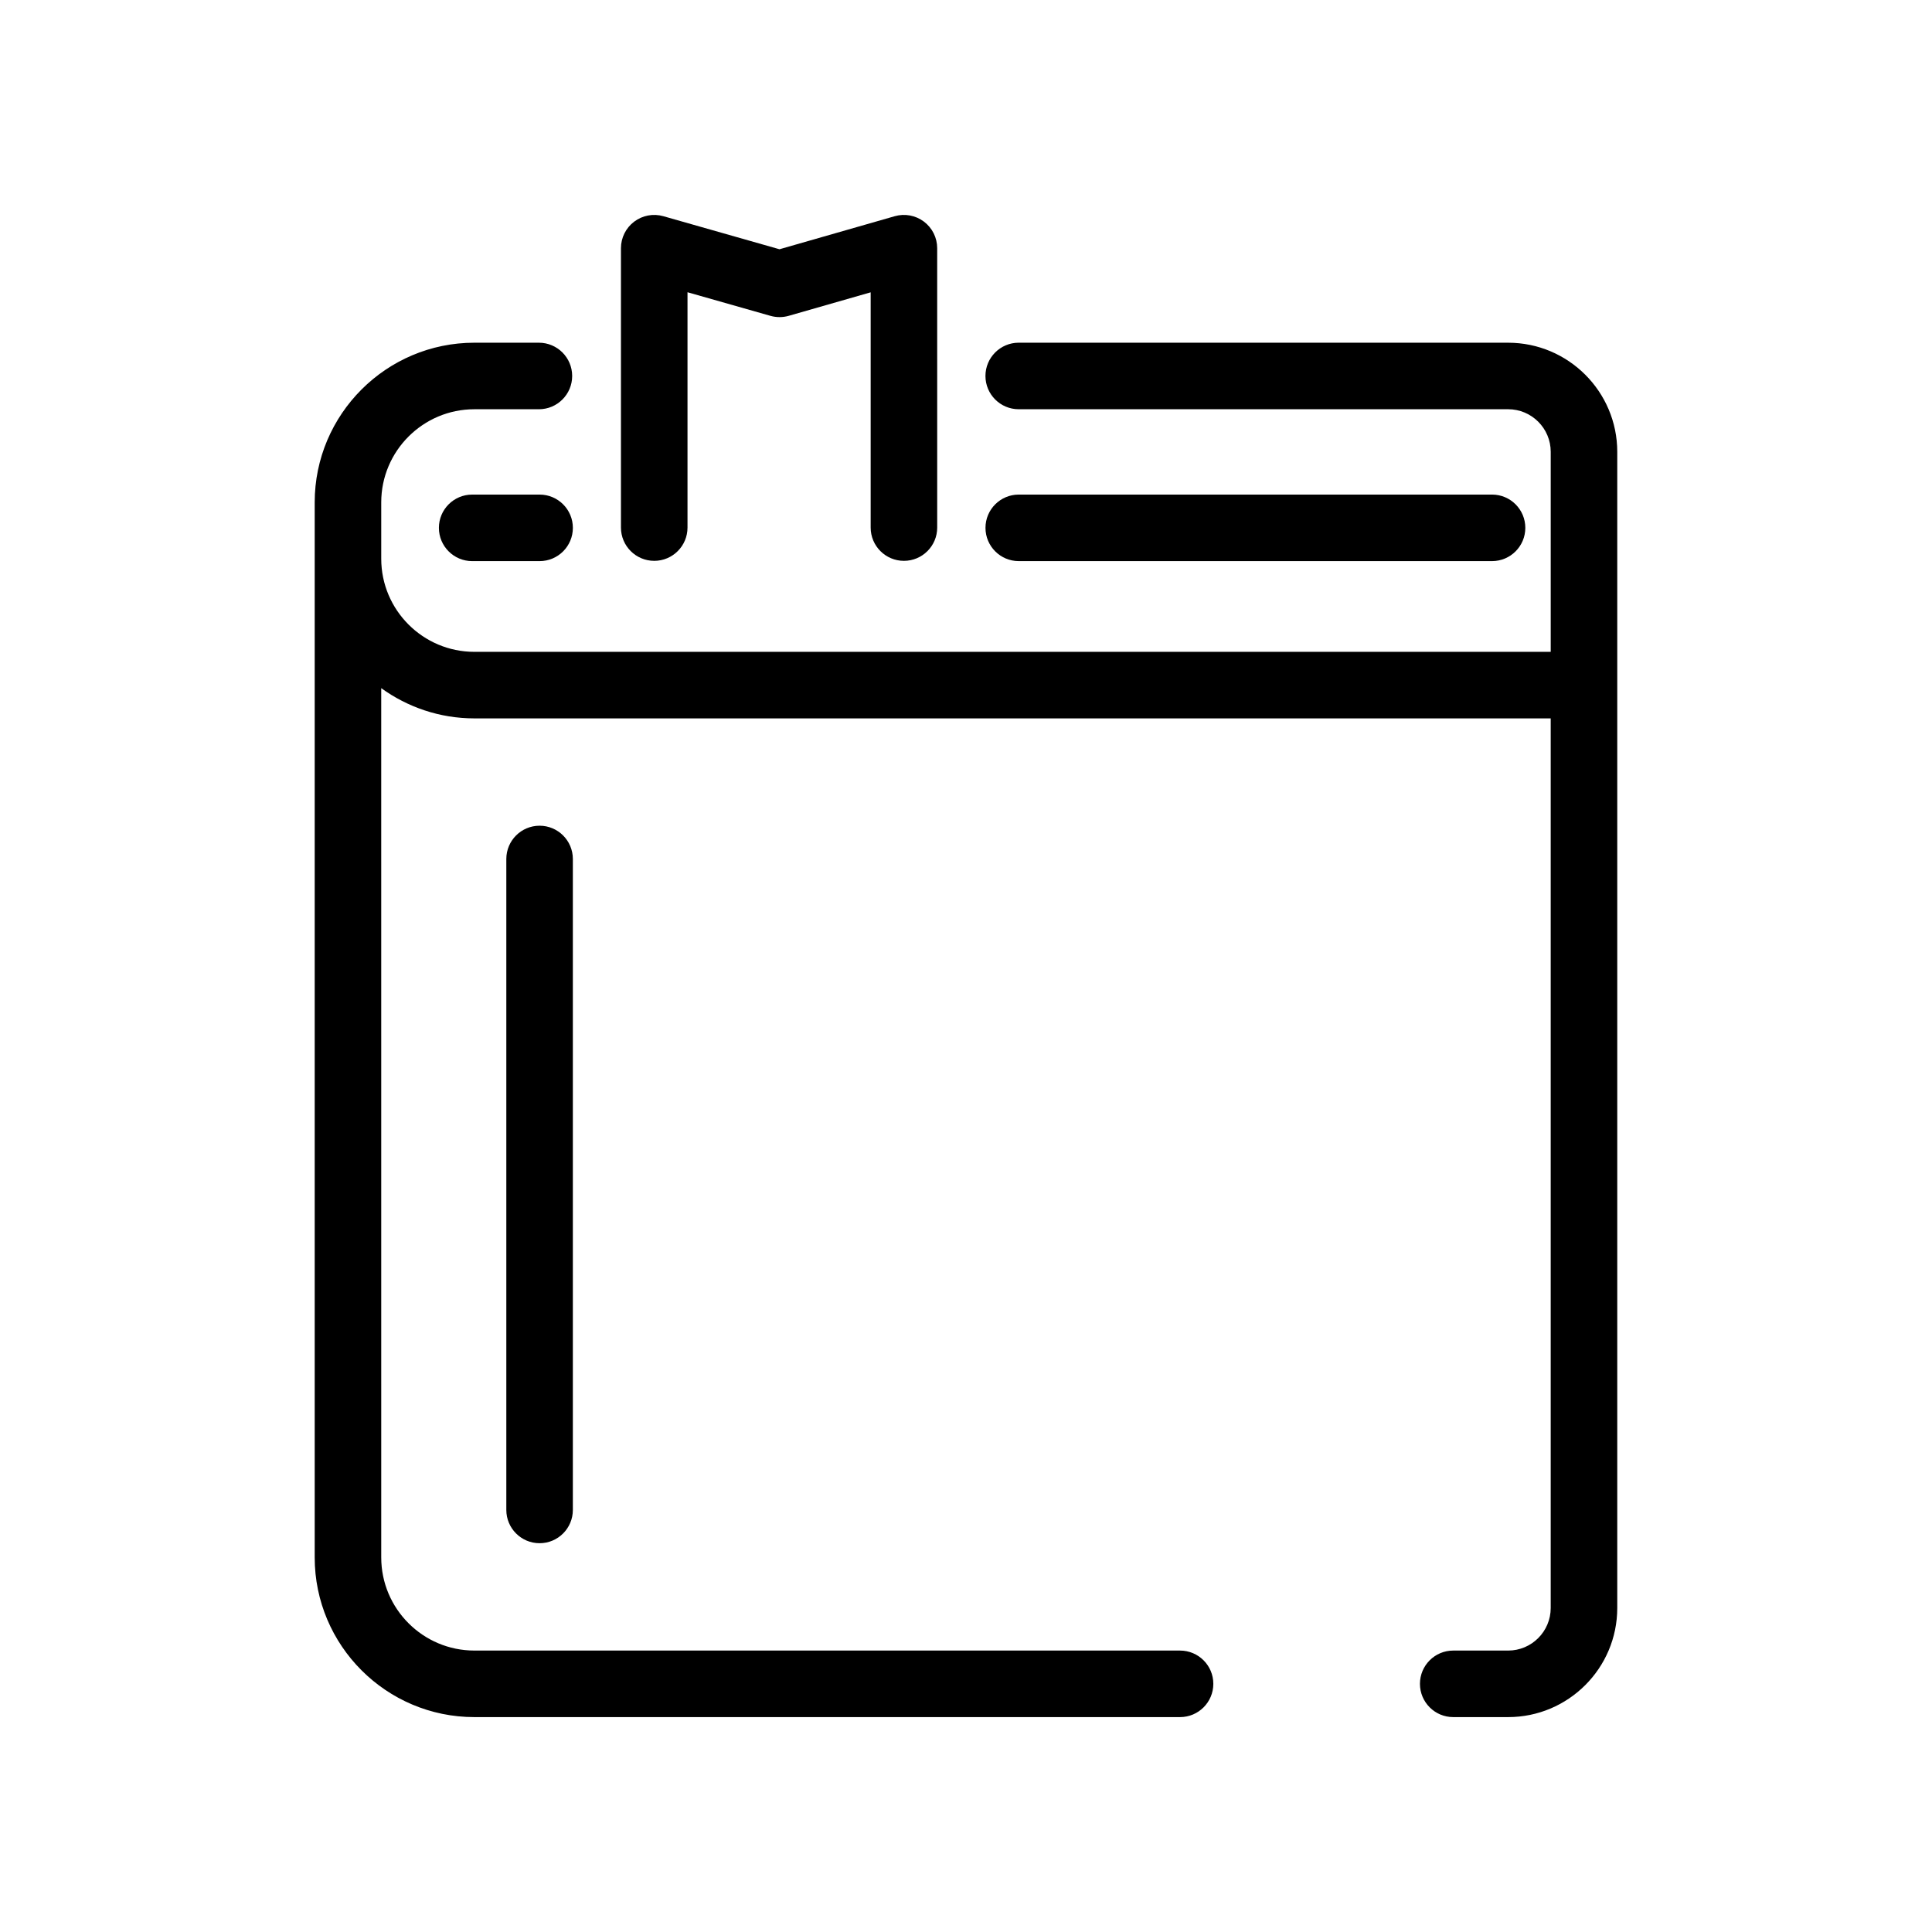
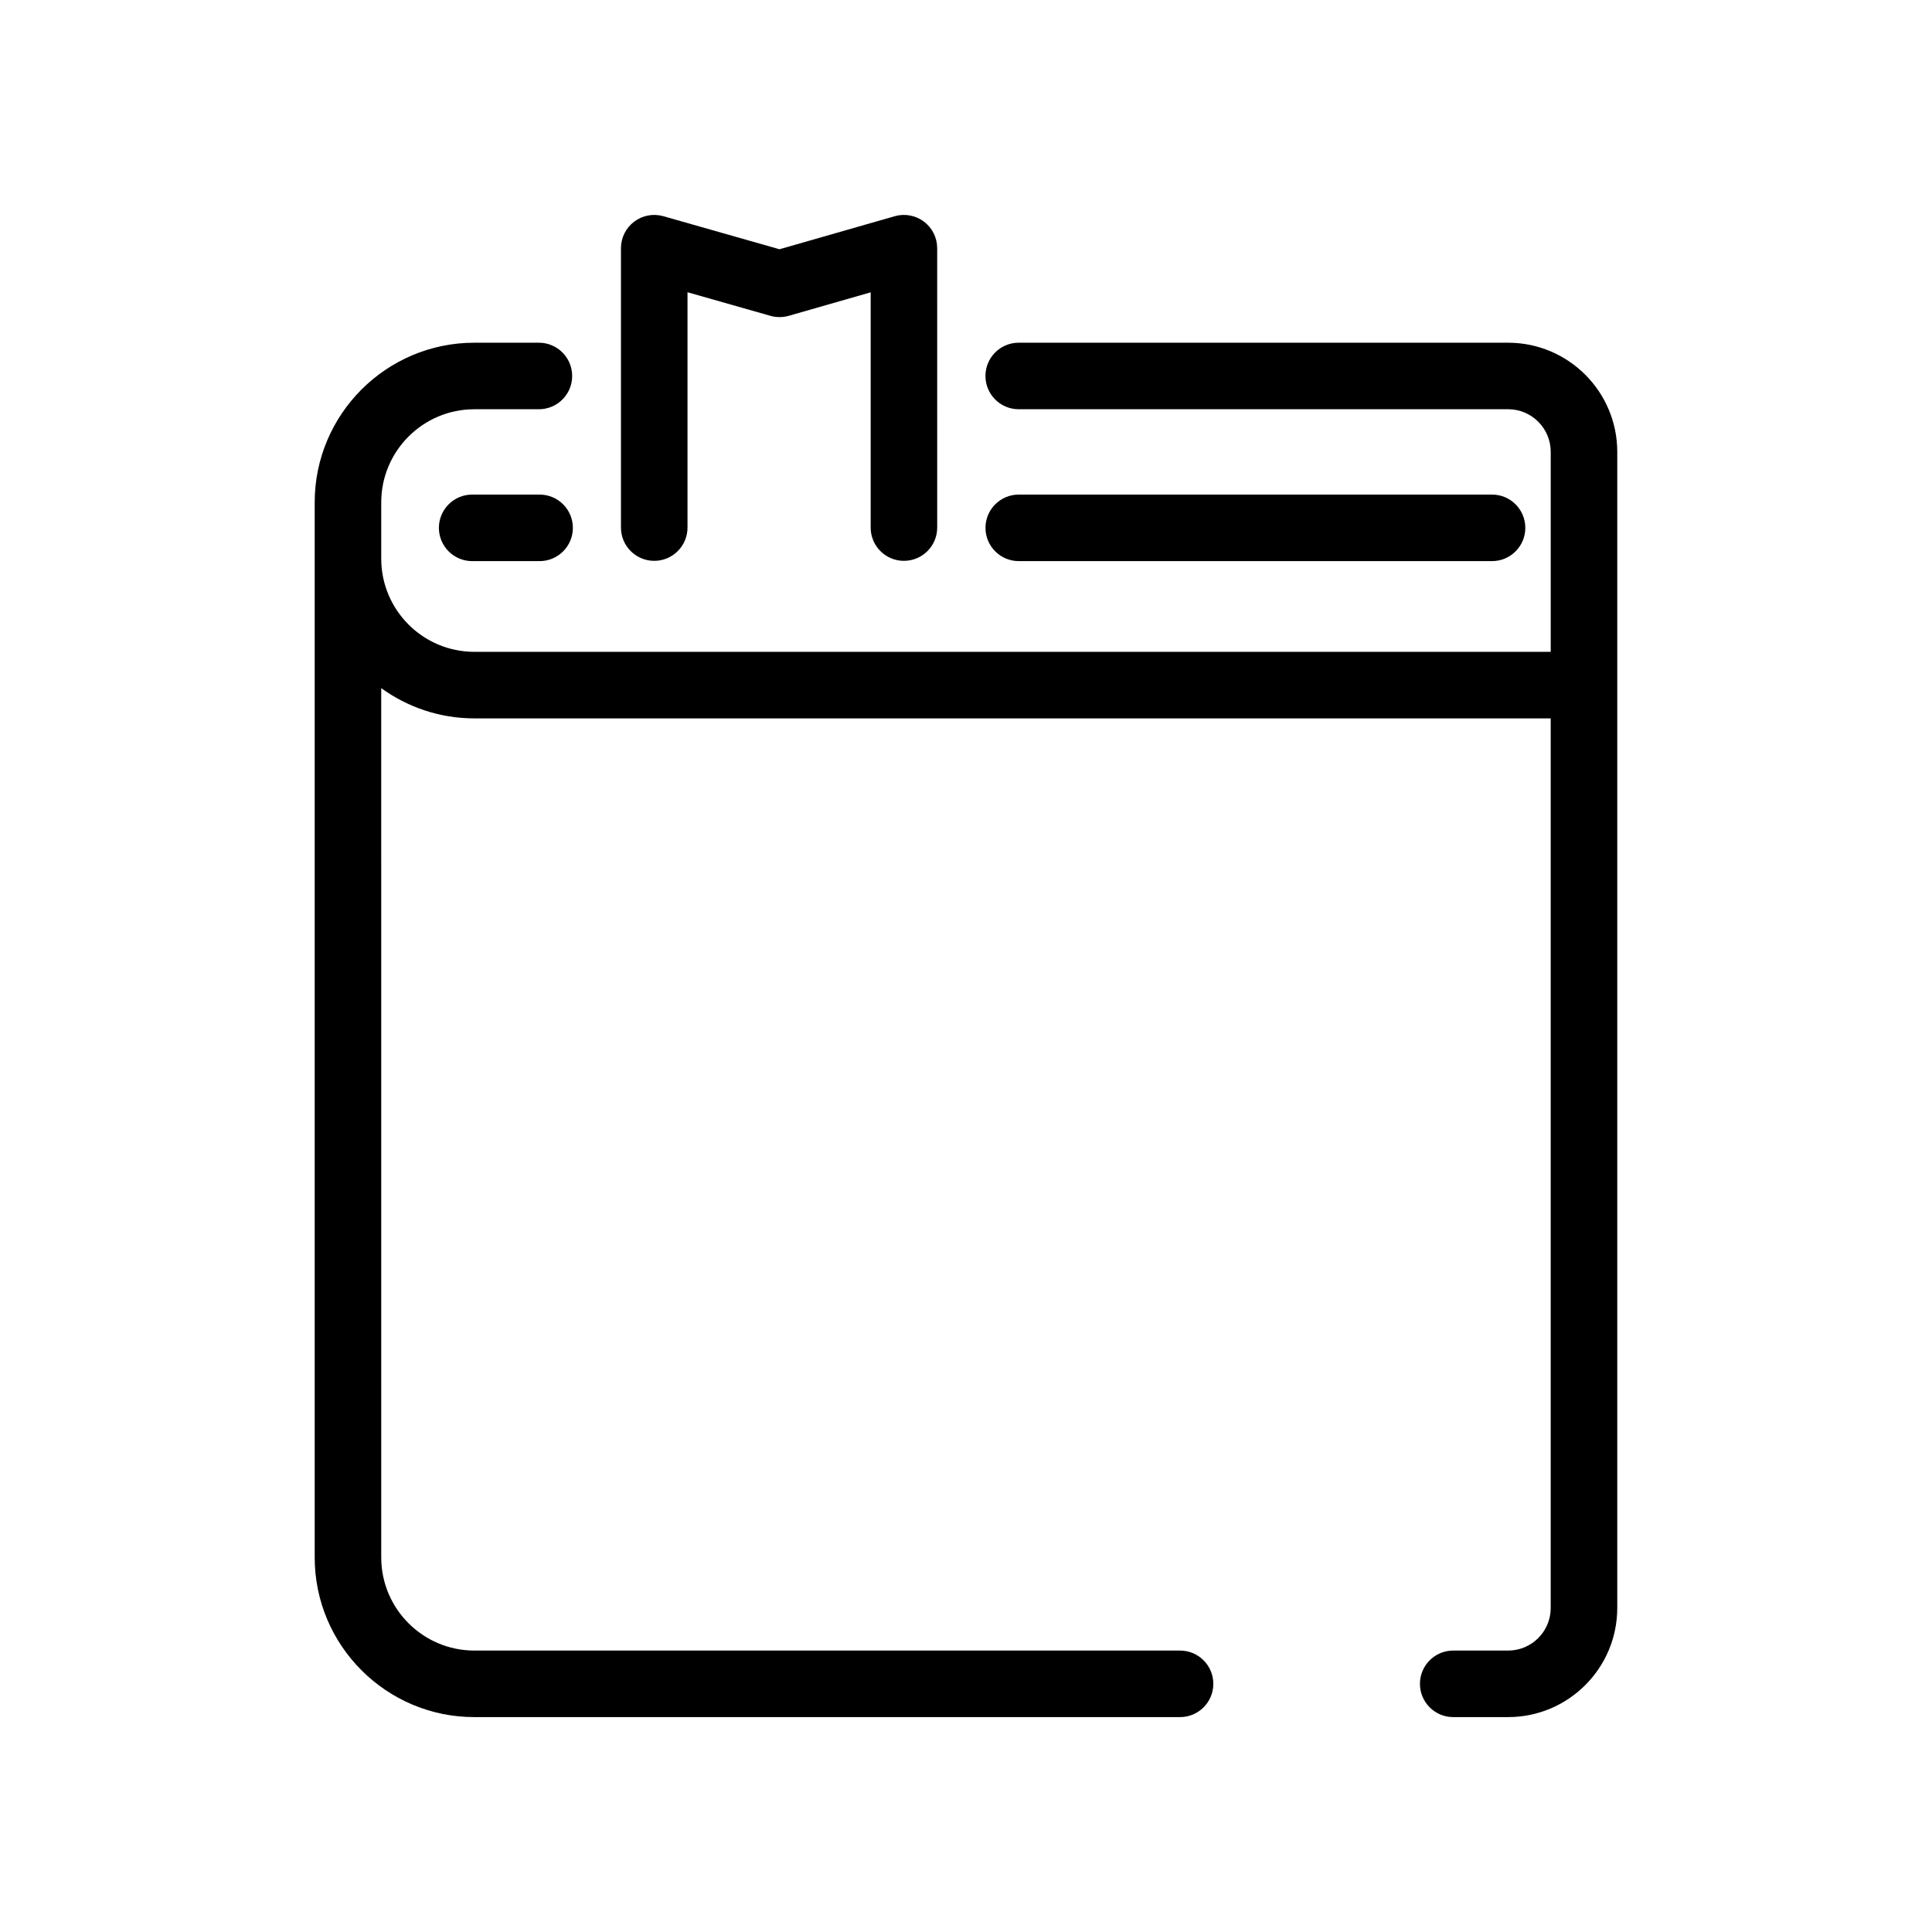
<svg xmlns="http://www.w3.org/2000/svg" fill="#000000" width="800px" height="800px" version="1.1" viewBox="144 144 512 512">
  <g>
    <path d="m543.68 234.82h-129.71c-4.867 0-8.816 3.949-8.816 8.816 0 4.867 3.949 8.816 8.816 8.816h129.71c6.219 0 11.277 5.059 11.277 11.281v53.008l-285.25 0.004c-13.605 0-24.676-11.07-24.676-24.68v-14.934c0-13.605 11.07-24.676 24.676-24.676h17.109c4.867 0 8.816-3.949 8.816-8.816s-3.949-8.816-8.816-8.816h-17.109c-23.332 0-42.309 18.98-42.309 42.309v279.61c0 23.332 18.98 42.309 42.309 42.309h187.02c4.867 0 8.816-3.949 8.816-8.816 0-4.867-3.949-8.816-8.816-8.816l-187.02-0.004c-13.605 0-24.676-11.07-24.676-24.676l-0.004-230.37c6.953 5.019 15.465 8.012 24.676 8.012h285.25v235.76c0 6.219-5.059 11.277-11.277 11.277h-14.559c-4.867 0-8.816 3.949-8.816 8.816 0 4.867 3.949 8.816 8.816 8.816h14.559c15.941 0 28.914-12.969 28.914-28.91v-306.4c0-15.941-12.969-28.914-28.914-28.914z" />
-     <path d="m278.18 371.64v172.51c0 4.867 3.949 8.816 8.816 8.816s8.816-3.949 8.816-8.816v-172.51c0-4.867-3.949-8.816-8.816-8.816s-8.816 3.949-8.816 8.816z" />
    <path d="m317.38 292.63c4.867 0 8.816-3.949 8.816-8.816v-62.367l21.977 6.254c1.586 0.449 3.258 0.449 4.844-0.004l21.719-6.227v62.344c0 4.867 3.949 8.816 8.816 8.816 4.867 0 8.816-3.949 8.816-8.816l-0.004-74.043c0-2.766-1.301-5.375-3.512-7.039-2.215-1.664-5.078-2.195-7.738-1.434l-30.543 8.758-30.781-8.762c-2.66-0.754-5.523-0.219-7.727 1.445-2.207 1.664-3.504 4.269-3.504 7.035v74.043c0.004 4.863 3.953 8.812 8.82 8.812z" />
    <path d="m539.41 292.7c4.867 0 8.816-3.949 8.816-8.816 0-4.867-3.949-8.816-8.816-8.816h-125.43c-4.867 0-8.816 3.949-8.816 8.816 0 4.867 3.949 8.816 8.816 8.816z" />
    <path d="m287 275.07h-17.871c-4.867 0-8.816 3.949-8.816 8.816 0 4.867 3.949 8.816 8.816 8.816h17.871c4.867 0 8.816-3.949 8.816-8.816 0-4.867-3.949-8.816-8.816-8.816z" />
  </g>
</svg>